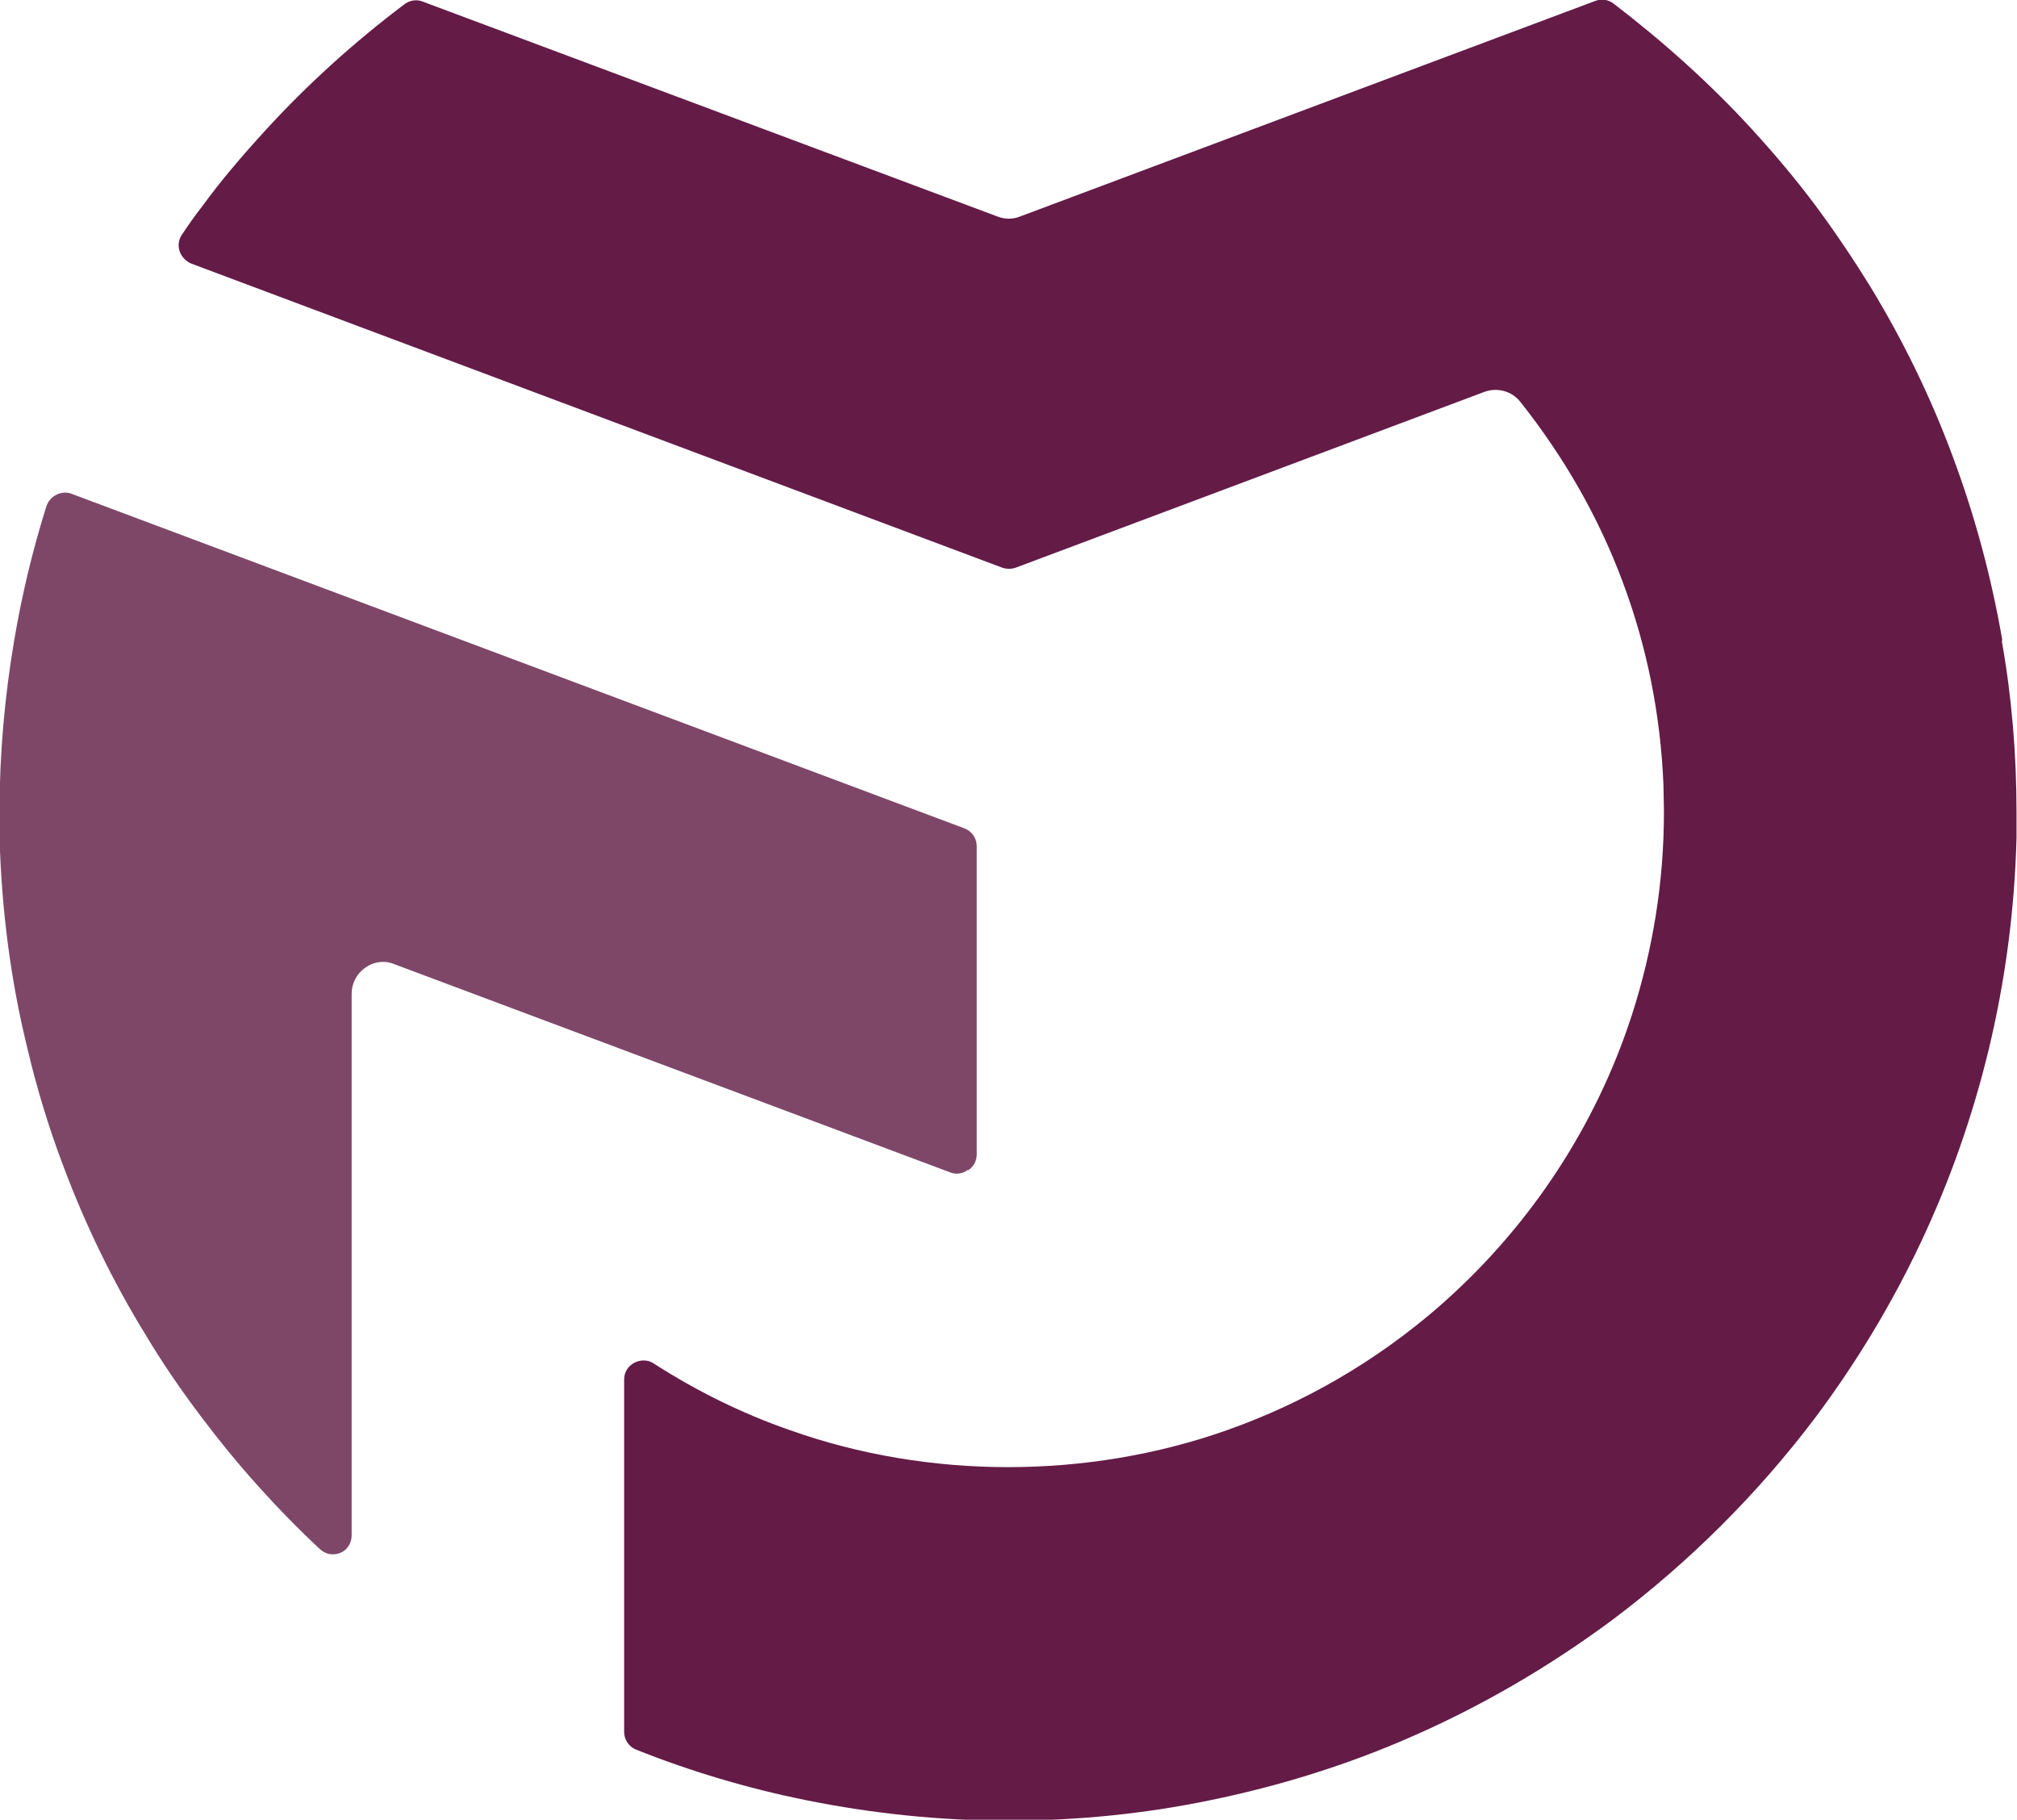
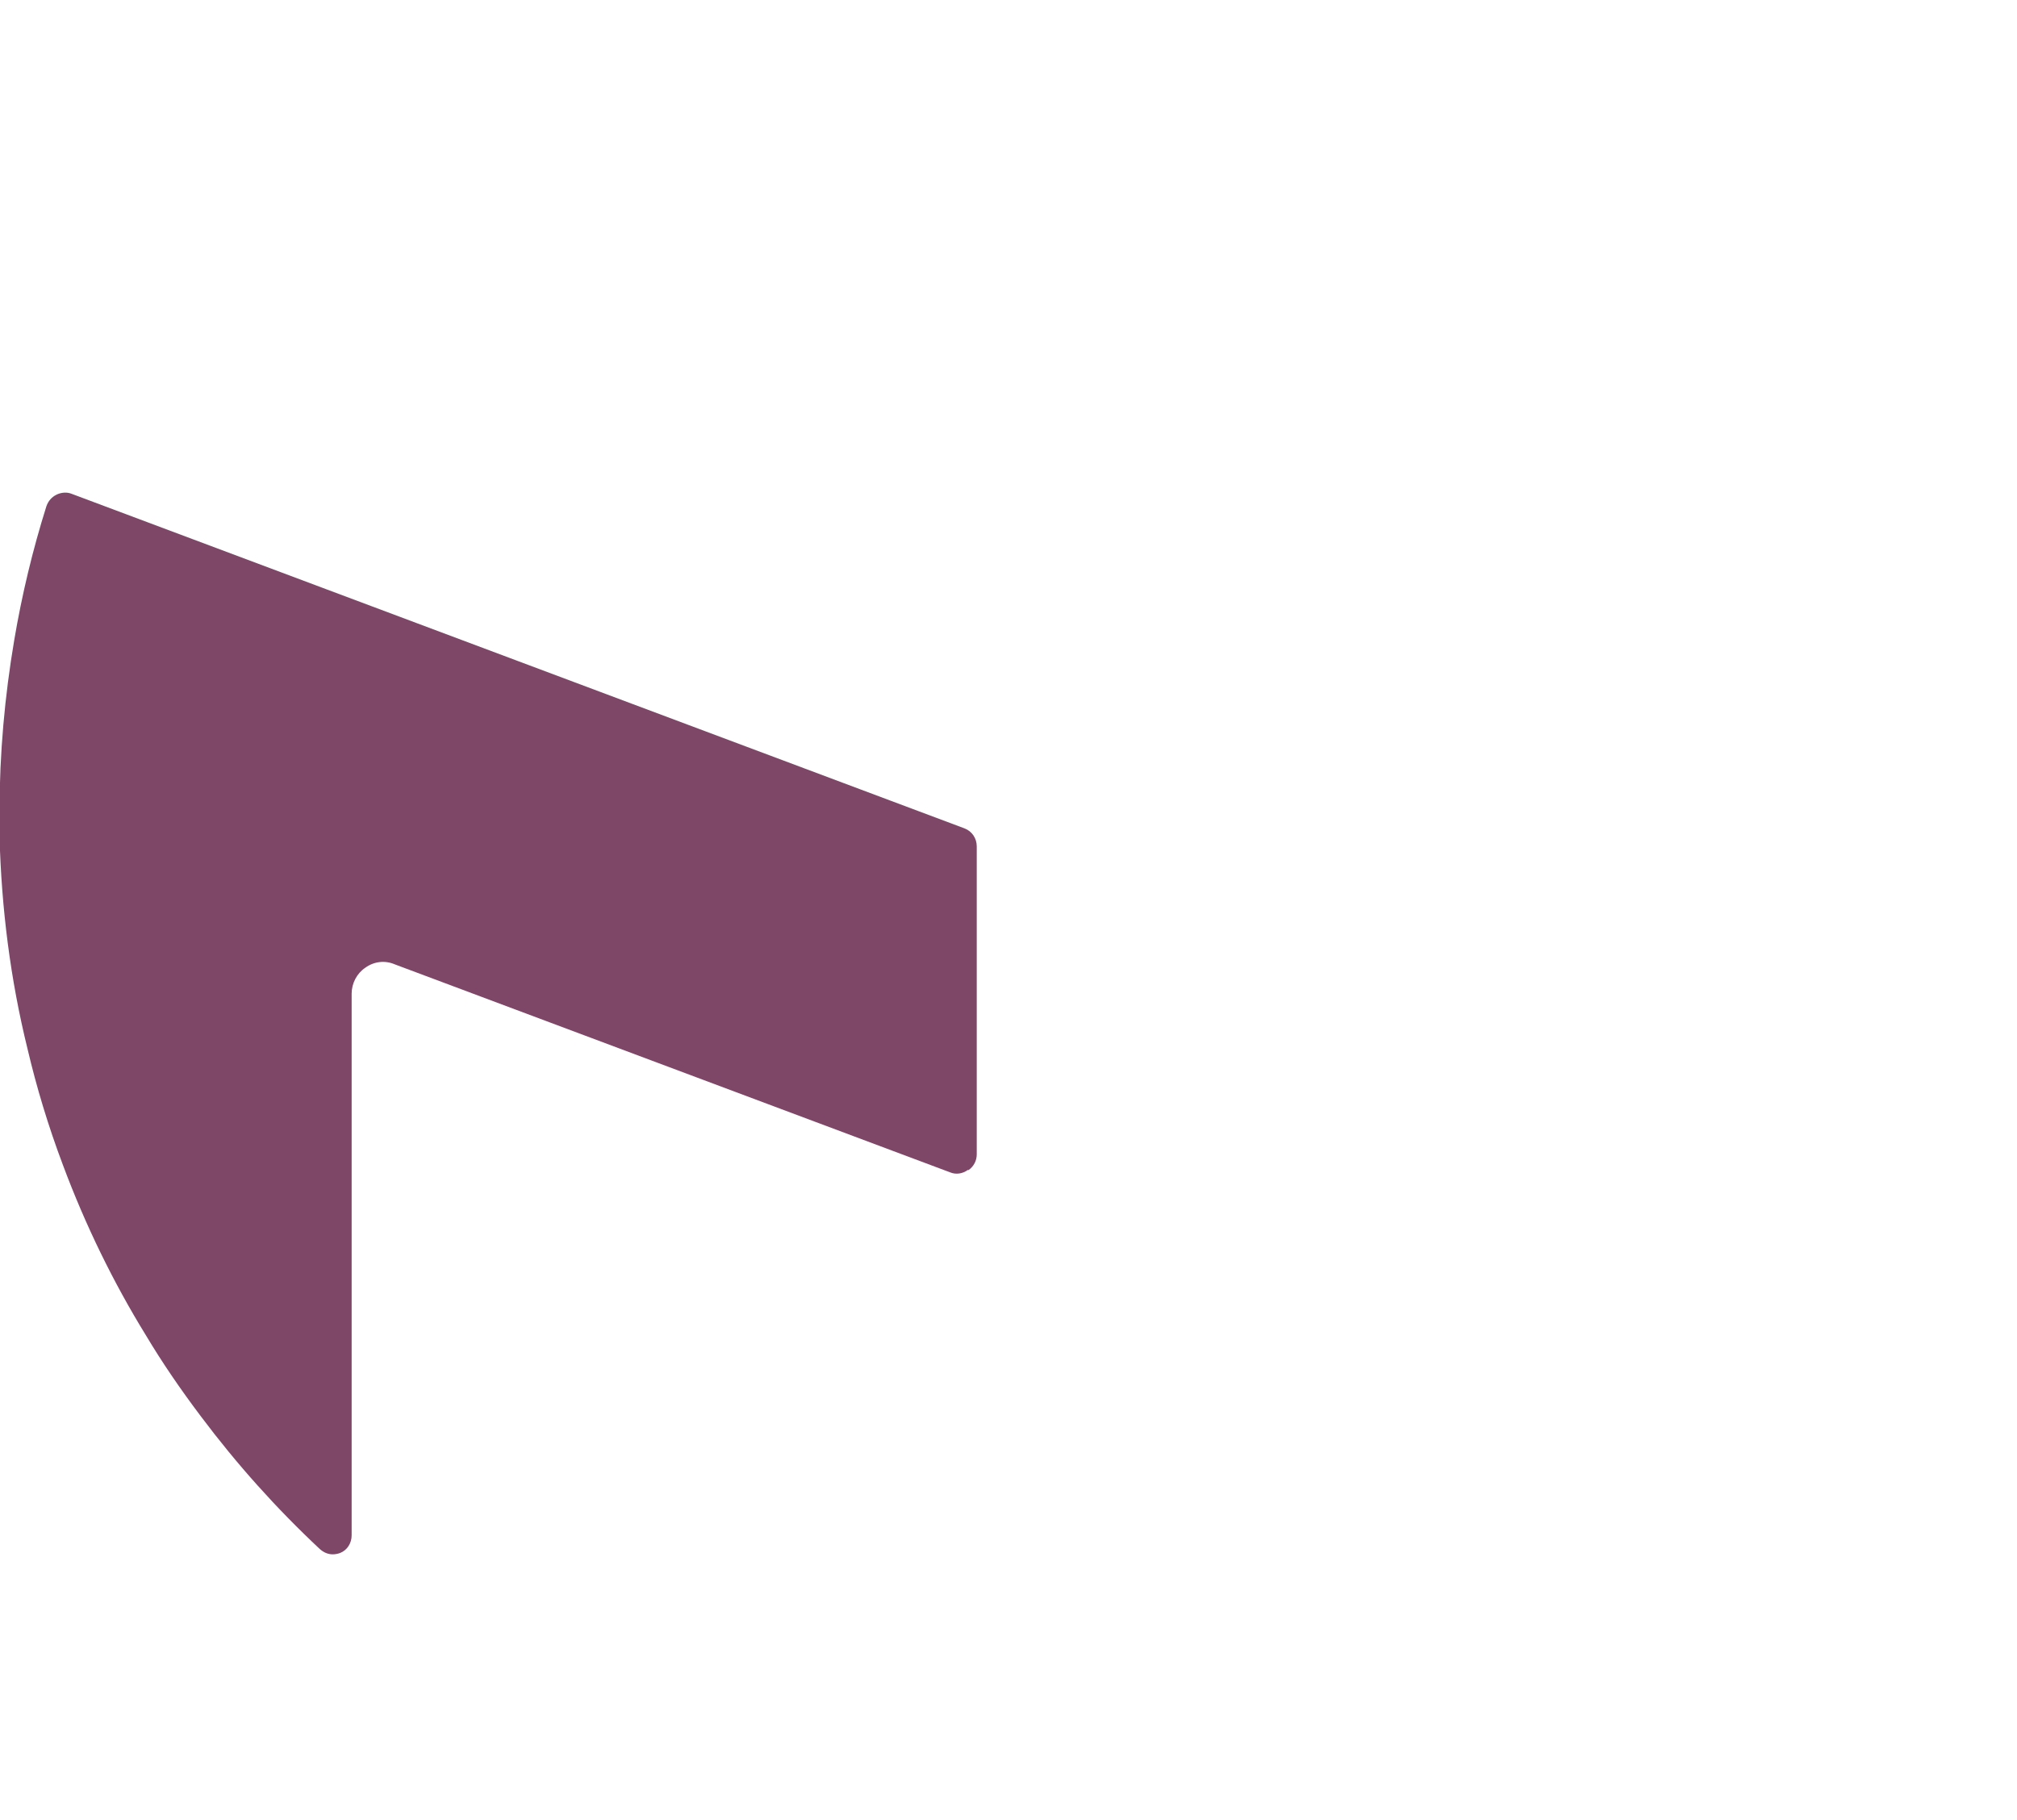
<svg xmlns="http://www.w3.org/2000/svg" id="Livello_2" viewBox="0 0 42.56 38.4">
  <defs>
    <style>.cls-1{fill:#641b46;}.cls-2{fill:#7e4768;}</style>
  </defs>
  <g id="Livello_1-2">
    <g>
-       <path class="cls-1" d="M42.25,13.51c-.23-1.33-.58-2.63-1.04-3.86-.46-1.25-1.05-2.46-1.75-3.61-.34-.55-.72-1.12-1.15-1.7-.38-.51-.82-1.04-1.35-1.62-.87-.95-1.85-1.83-2.92-2.65-.11-.08-.25-.1-.38-.05l-12.14,4.55c-.15,.06-.31,.06-.47,0L8.91,.03c-.13-.05-.28-.02-.39,.07-1.06,.8-2.04,1.69-2.91,2.64-.53,.58-.97,1.1-1.34,1.61-.15,.19-.29,.39-.43,.6-.07,.1-.09,.23-.05,.35,.04,.12,.13,.21,.24,.26l17.12,6.42c.09,.03,.19,.03,.28,0l9.89-3.71c.27-.1,.58-.02,.76,.21,.92,1.16,1.65,2.43,2.16,3.8,.51,1.36,.8,2.8,.86,4.29,0,.19,.01,.37,.01,.57,0,1.46-.23,2.9-.68,4.29-.75,2.31-2.11,4.39-3.93,6.02l-.1,.09c-1.35,1.18-2.87,2.06-4.51,2.64-2.94,1.04-6.3,1.04-9.22,0-1.01-.35-1.98-.83-2.88-1.41-.12-.08-.28-.08-.41-.01-.13,.07-.21,.2-.21,.35v7.44c0,.16,.1,.31,.25,.37,1.15,.46,2.36,.82,3.6,1.07,1.39,.28,2.82,.43,4.25,.43s2.86-.14,4.26-.43c1.47-.3,2.91-.75,4.25-1.34,1.49-.65,2.93-1.49,4.26-2.48,1.62-1.22,3.05-2.65,4.26-4.25,1.75-2.34,2.98-4.95,3.66-7.76,.35-1.45,.55-2.95,.59-4.48,0-.18,0-.36,0-.54,0-1.22-.1-2.43-.31-3.61Z" />
      <path class="cls-2" d="M20.44,24.69c.11-.08,.17-.2,.17-.33v-6.5c0-.17-.1-.32-.26-.38L1.51,10.42c-.1-.04-.22-.03-.32,.02-.1,.05-.17,.13-.21,.24-.29,.92-.52,1.88-.68,2.83-.2,1.18-.31,2.4-.31,3.61,0,.18,0,.36,0,.53,.04,1.52,.23,3.02,.59,4.48,.19,.81,.44,1.64,.75,2.46,.47,1.26,1.06,2.47,1.75,3.59,.34,.57,.73,1.14,1.16,1.71,.75,1,1.59,1.94,2.51,2.8,.08,.07,.17,.11,.27,.11,.05,0,.11-.01,.16-.03,.15-.06,.24-.21,.24-.37v-11.43c0-.22,.11-.43,.29-.55,.18-.13,.41-.16,.62-.07l11.72,4.39c.12,.05,.26,.03,.37-.05Z" />
    </g>
  </g>
</svg>